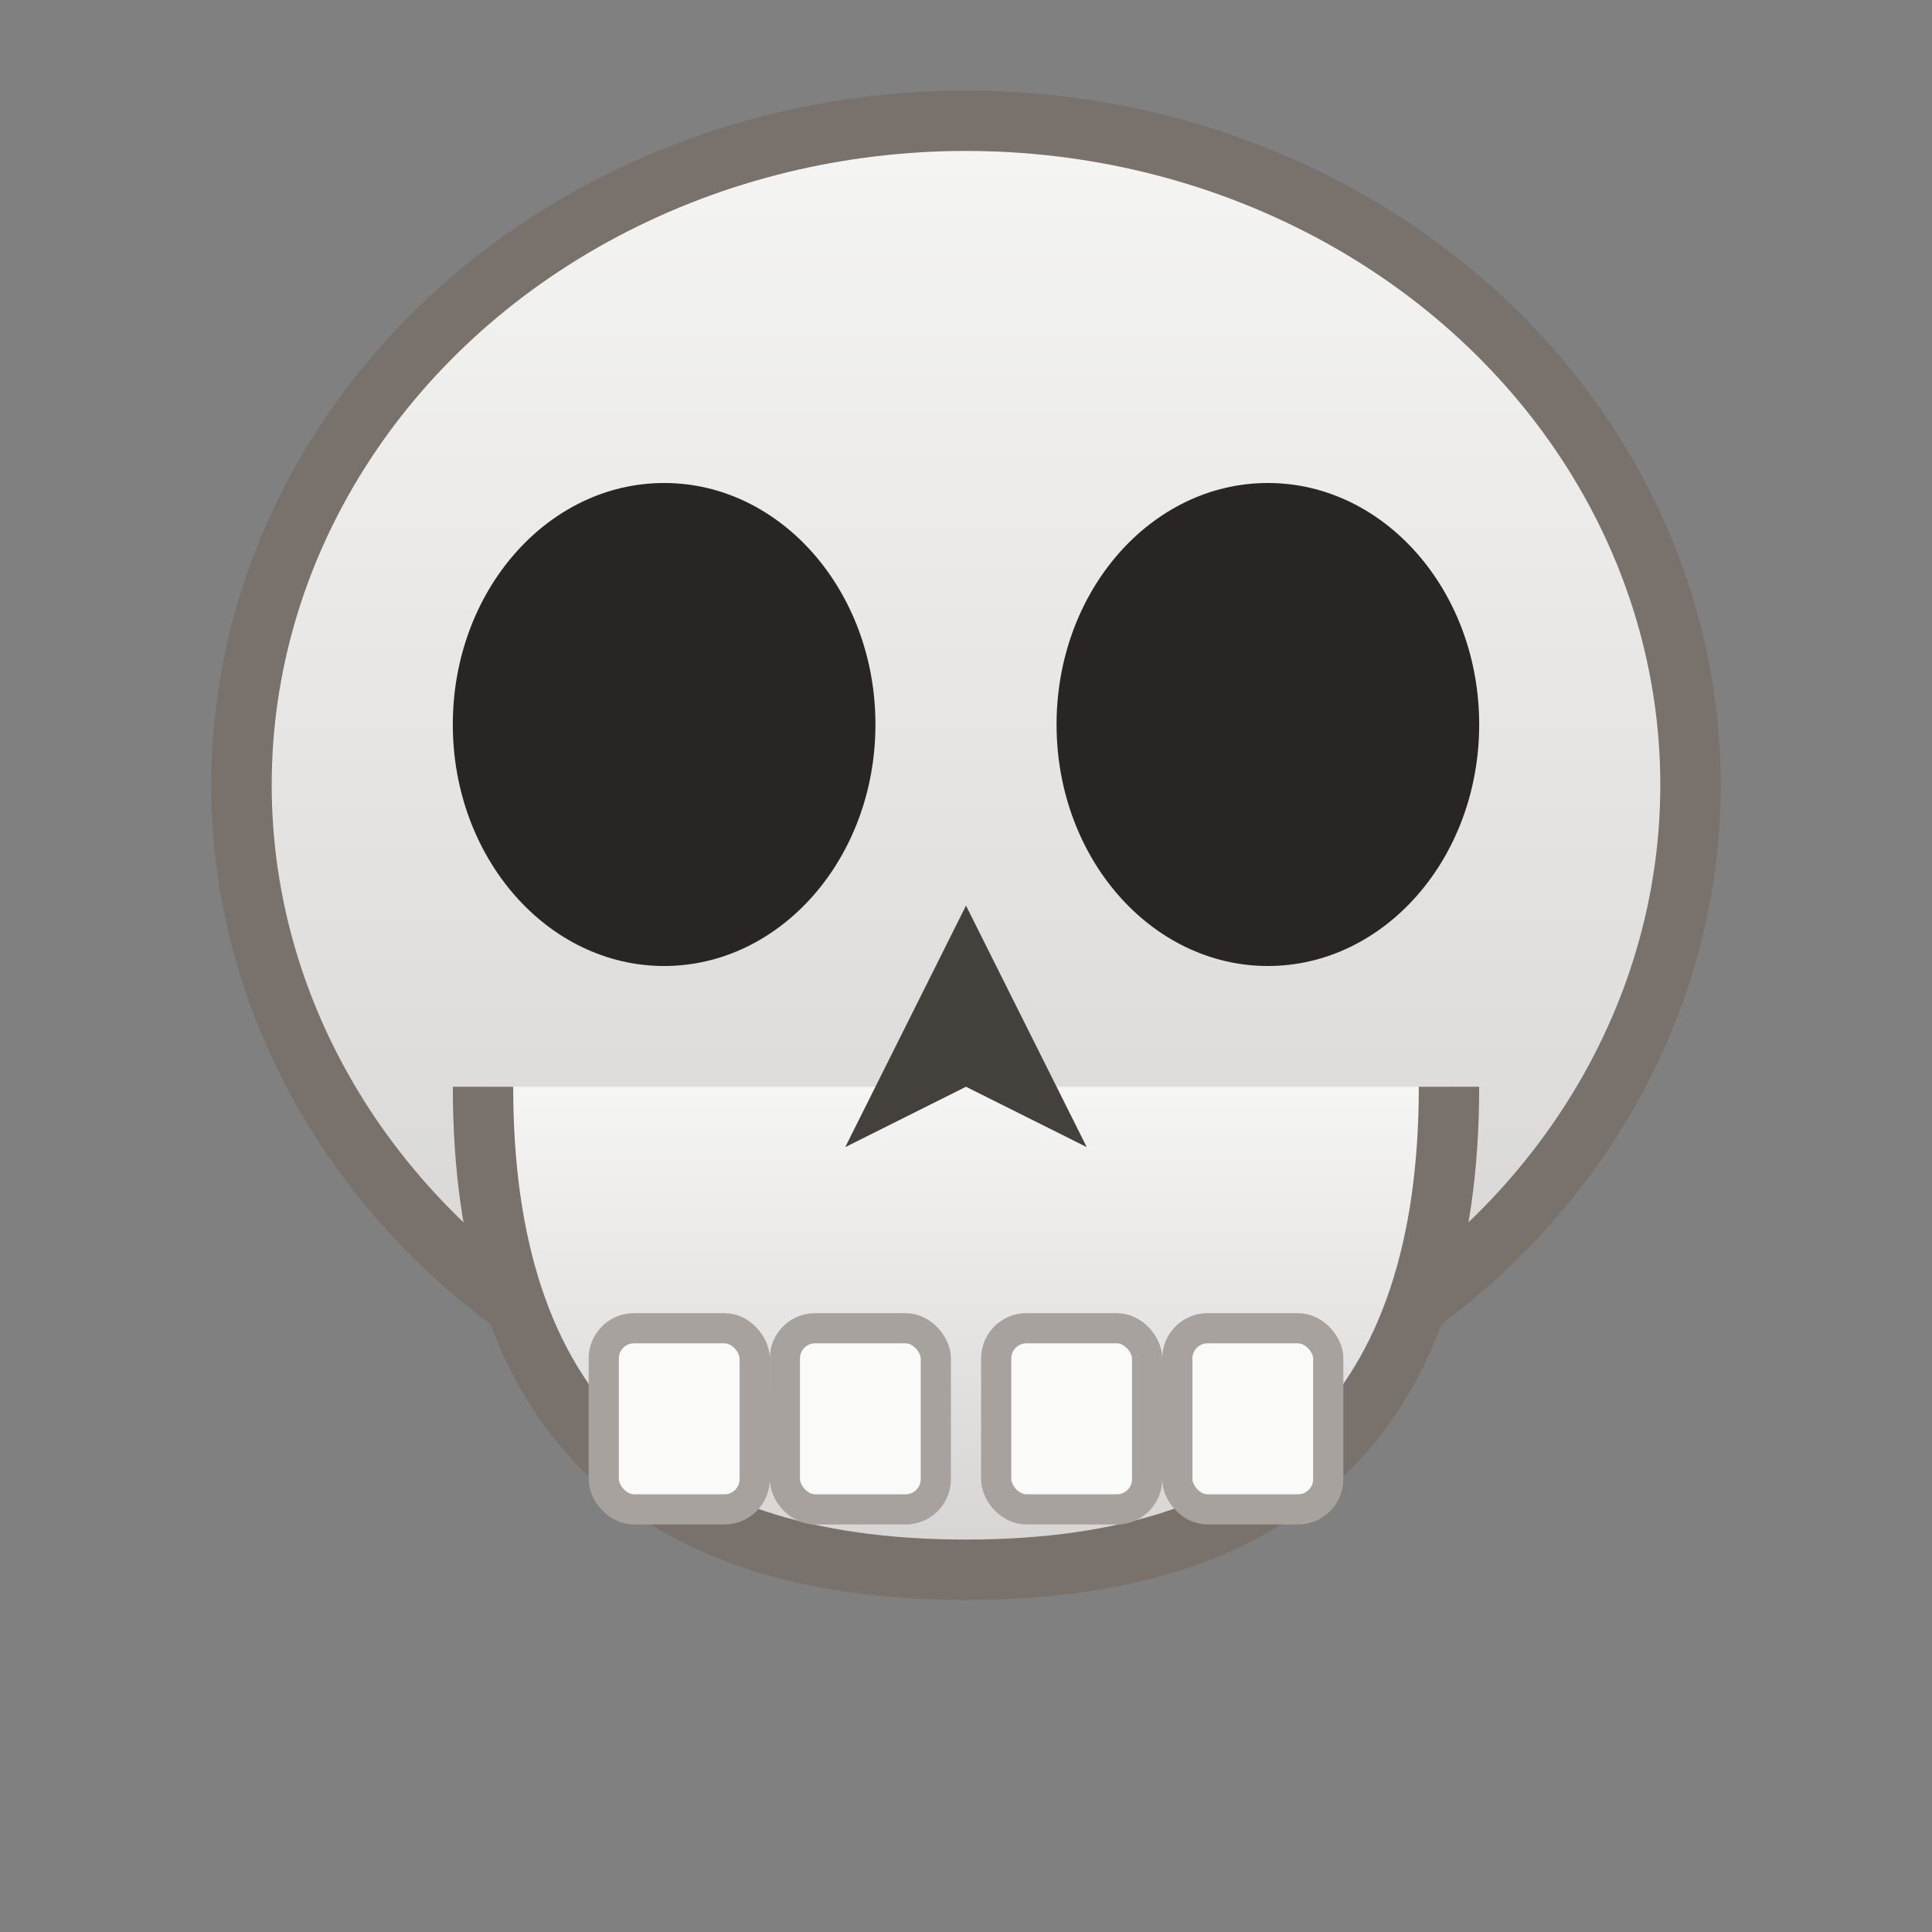
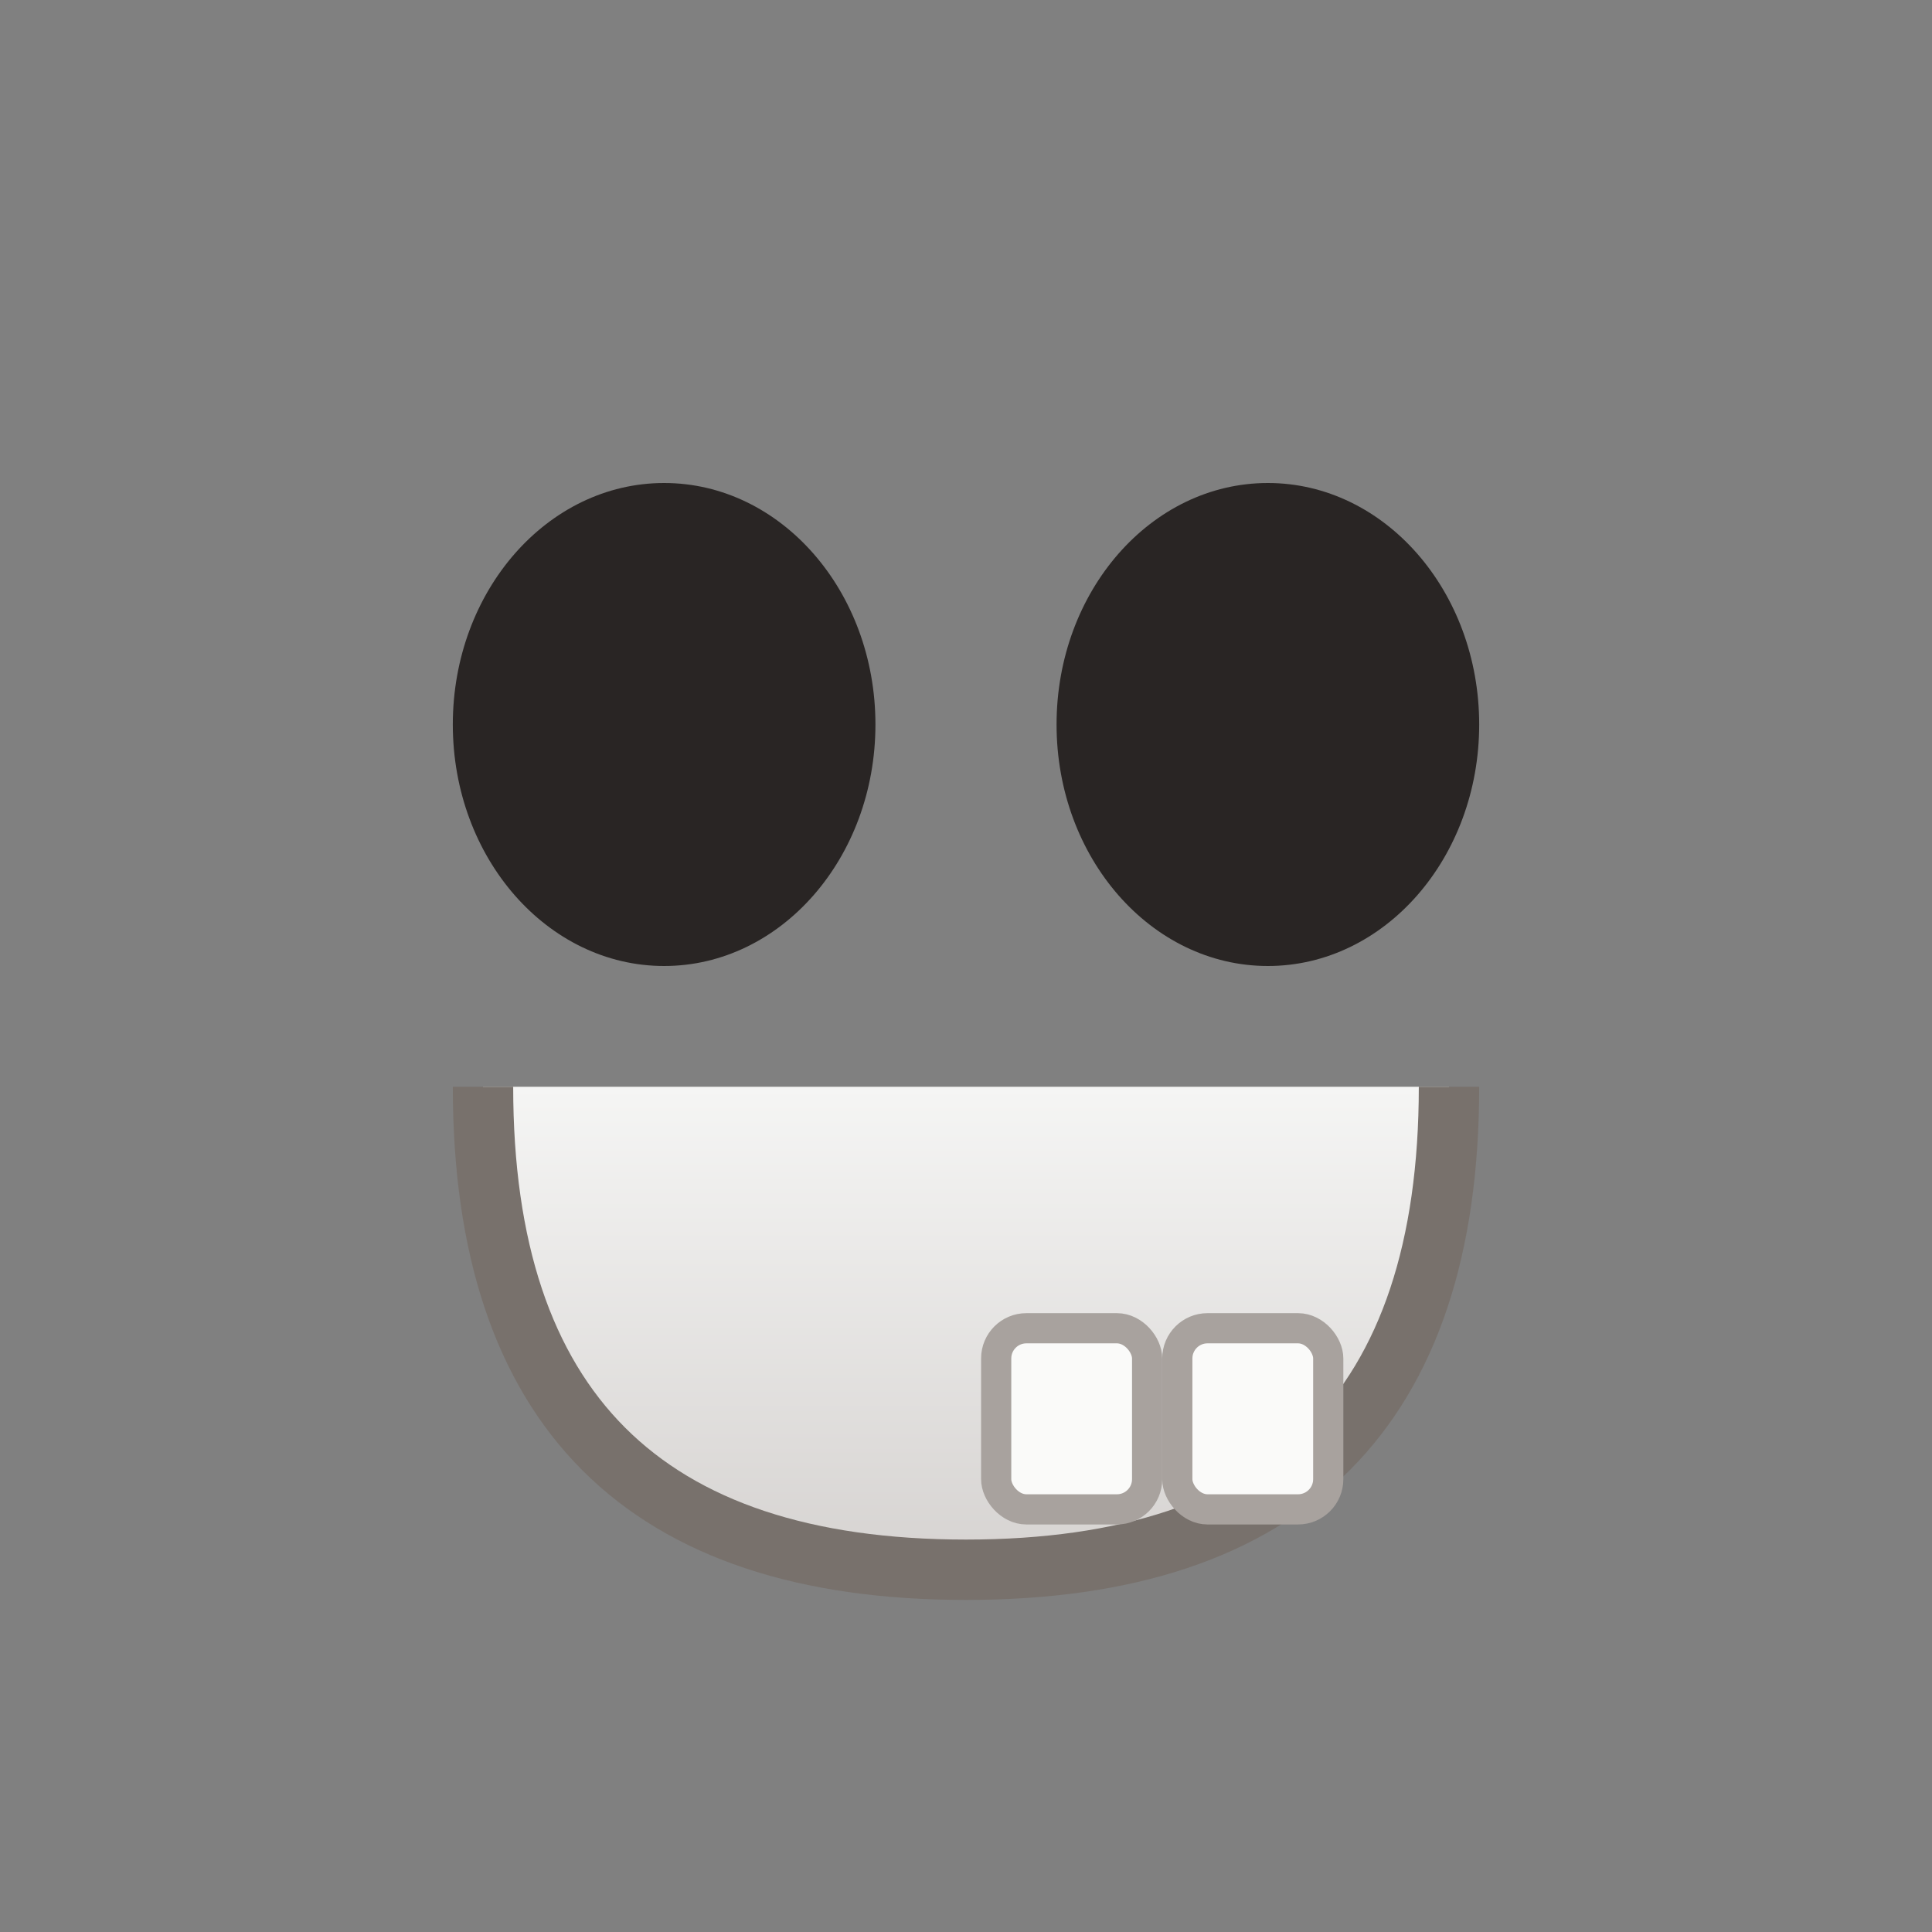
<svg xmlns="http://www.w3.org/2000/svg" viewBox="0 0 32 32">
  <rect x="0" y="0" width="32" height="32" fill="#808080" stroke="none" />
  <defs>
    <linearGradient id="skullGrad" x1="0%" y1="0%" x2="0%" y2="100%">
      <stop offset="0%" style="stop-color:#f5f5f4" />
      <stop offset="100%" style="stop-color:#d6d3d1" />
    </linearGradient>
  </defs>
-   <ellipse cx="16" cy="13" rx="12" ry="11" fill="url(#skullGrad)" stroke="#78716c" stroke-width="1" />
  <path d="M8 18 Q8 26 16 26 Q24 26 24 18" fill="url(#skullGrad)" stroke="#78716c" stroke-width="1" />
  <ellipse cx="11" cy="12" rx="3.5" ry="4" fill="#292524" />
  <ellipse cx="21" cy="12" rx="3.5" ry="4" fill="#292524" />
-   <path d="M16 15 L14 19 L16 18 L18 19 Z" fill="#44403c" />
-   <rect x="10" y="22" width="2.5" height="3" rx="0.5" fill="#fafaf9" stroke="#a8a29e" stroke-width="0.5" />
-   <rect x="13" y="22" width="2.5" height="3" rx="0.5" fill="#fafaf9" stroke="#a8a29e" stroke-width="0.5" />
  <rect x="16.5" y="22" width="2.5" height="3" rx="0.5" fill="#fafaf9" stroke="#a8a29e" stroke-width="0.5" />
  <rect x="19.5" y="22" width="2.5" height="3" rx="0.5" fill="#fafaf9" stroke="#a8a29e" stroke-width="0.5" />
</svg>